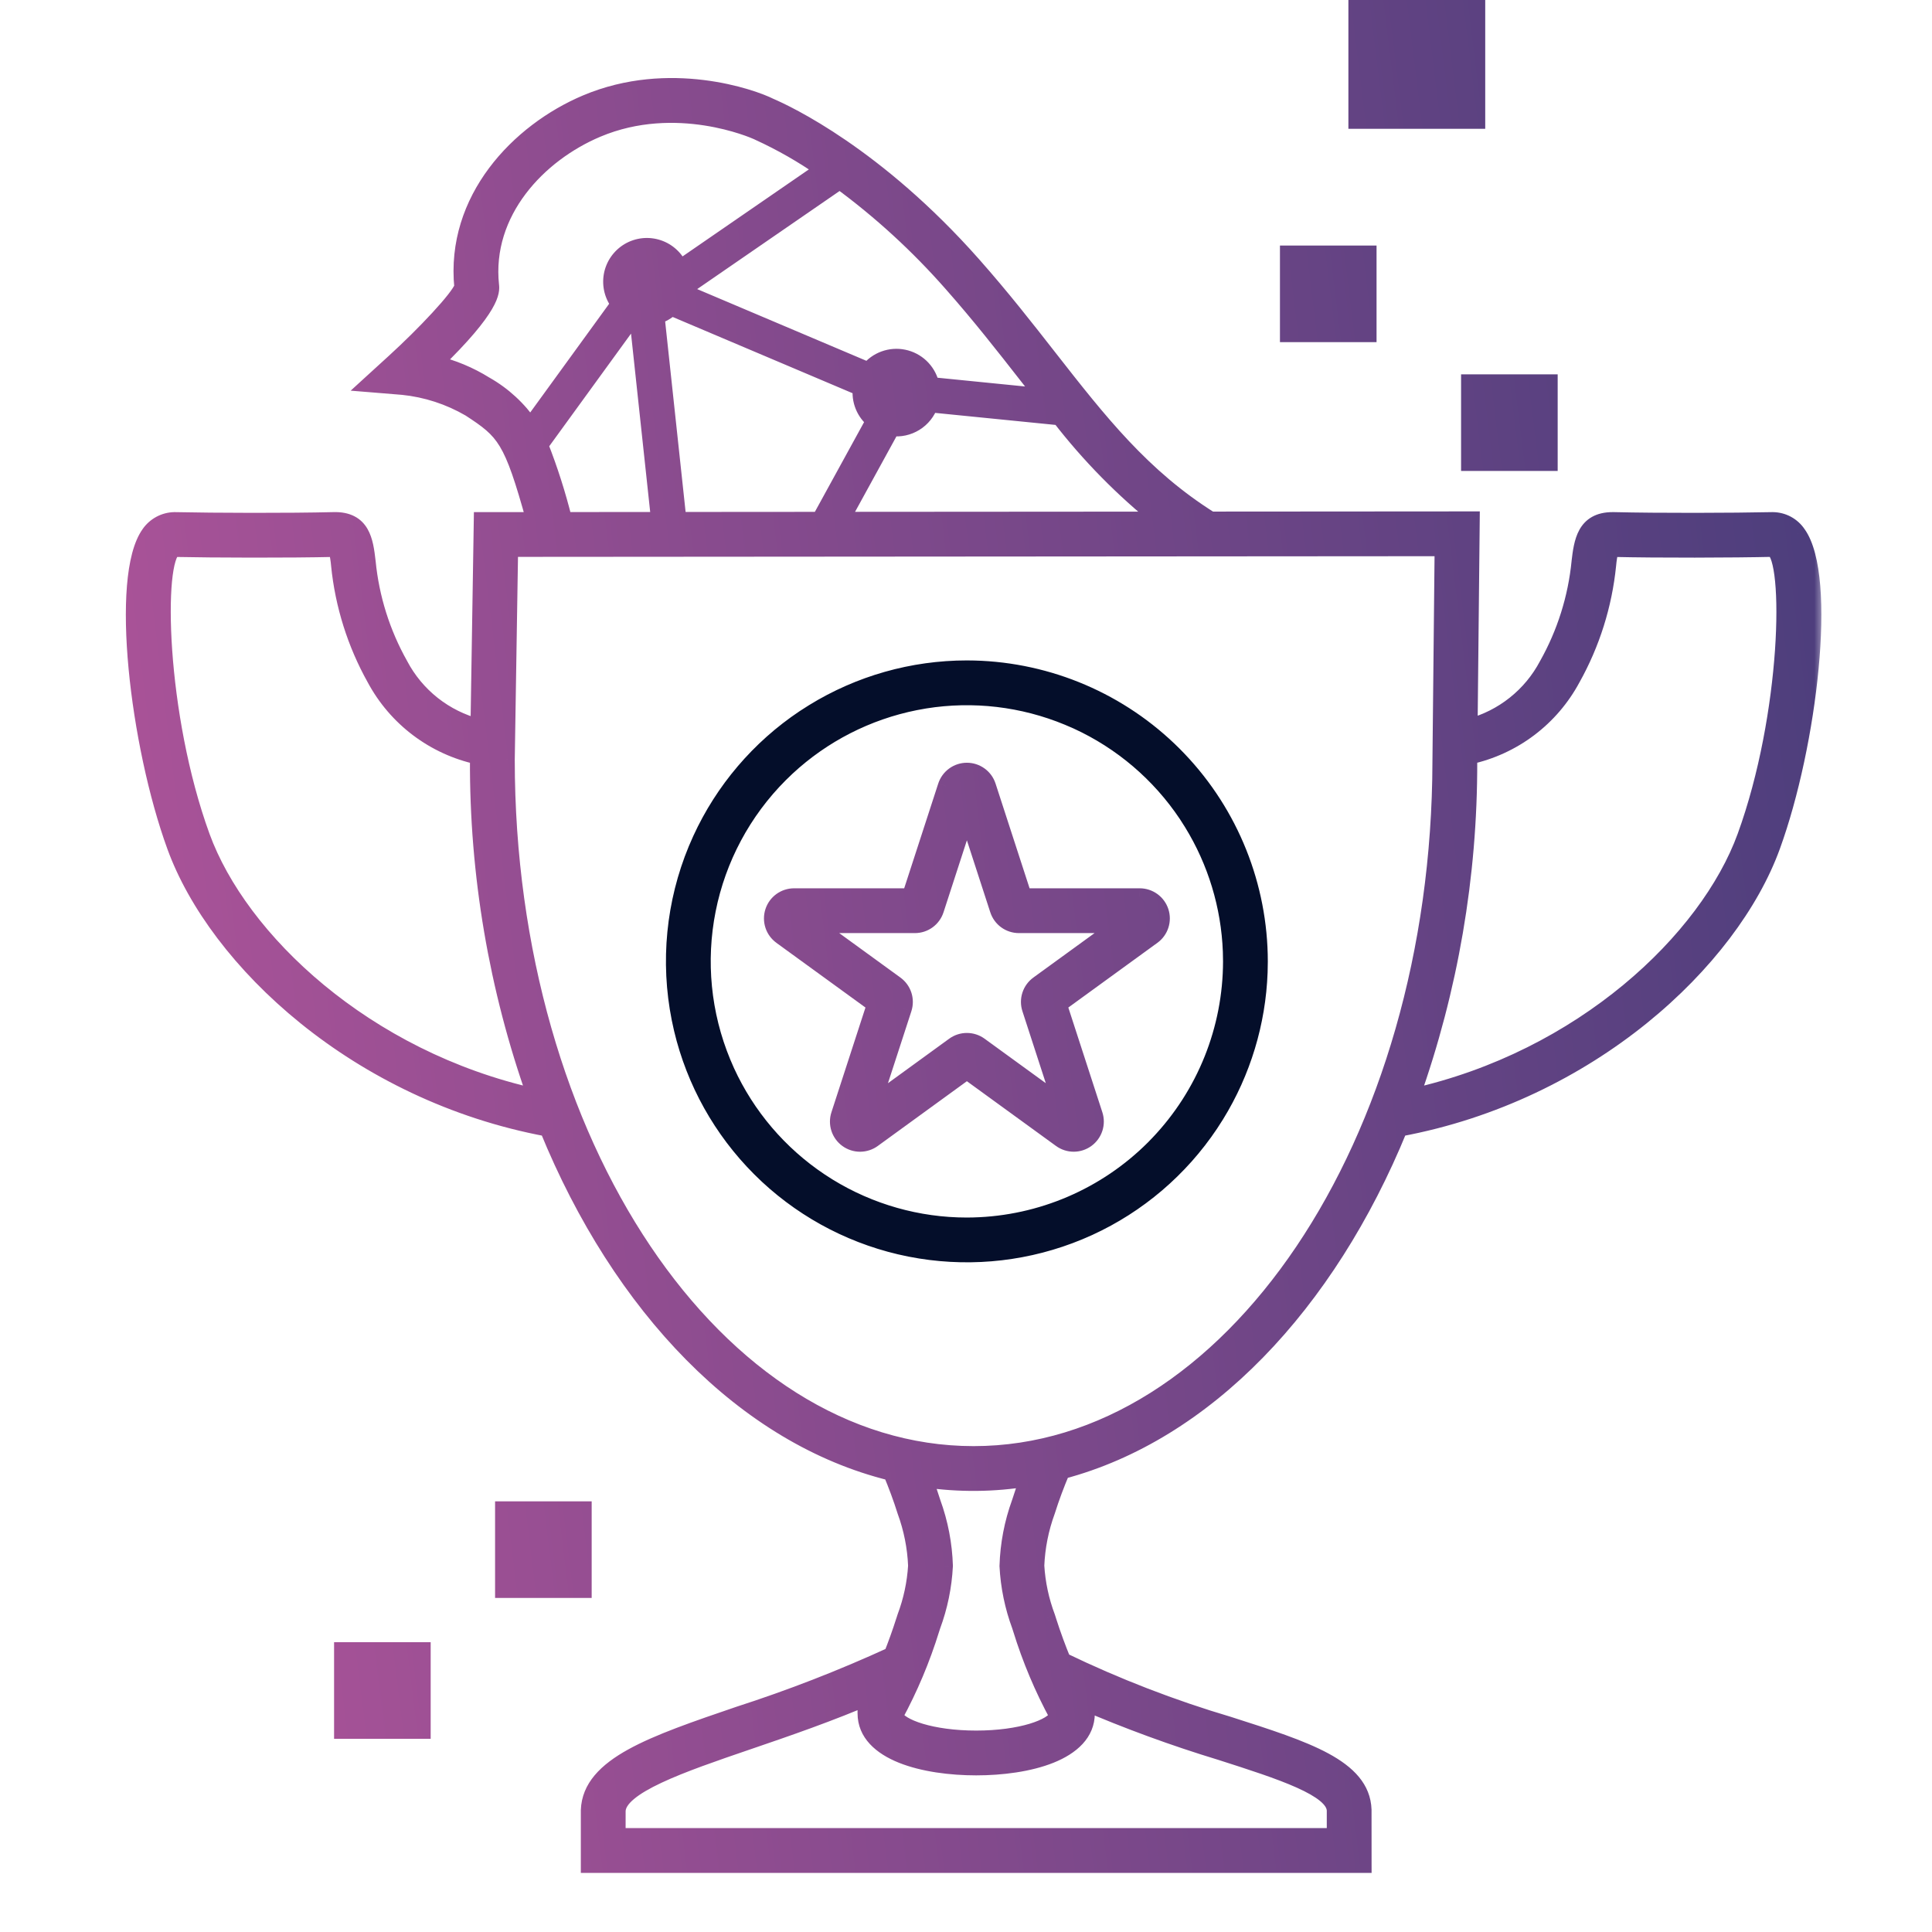
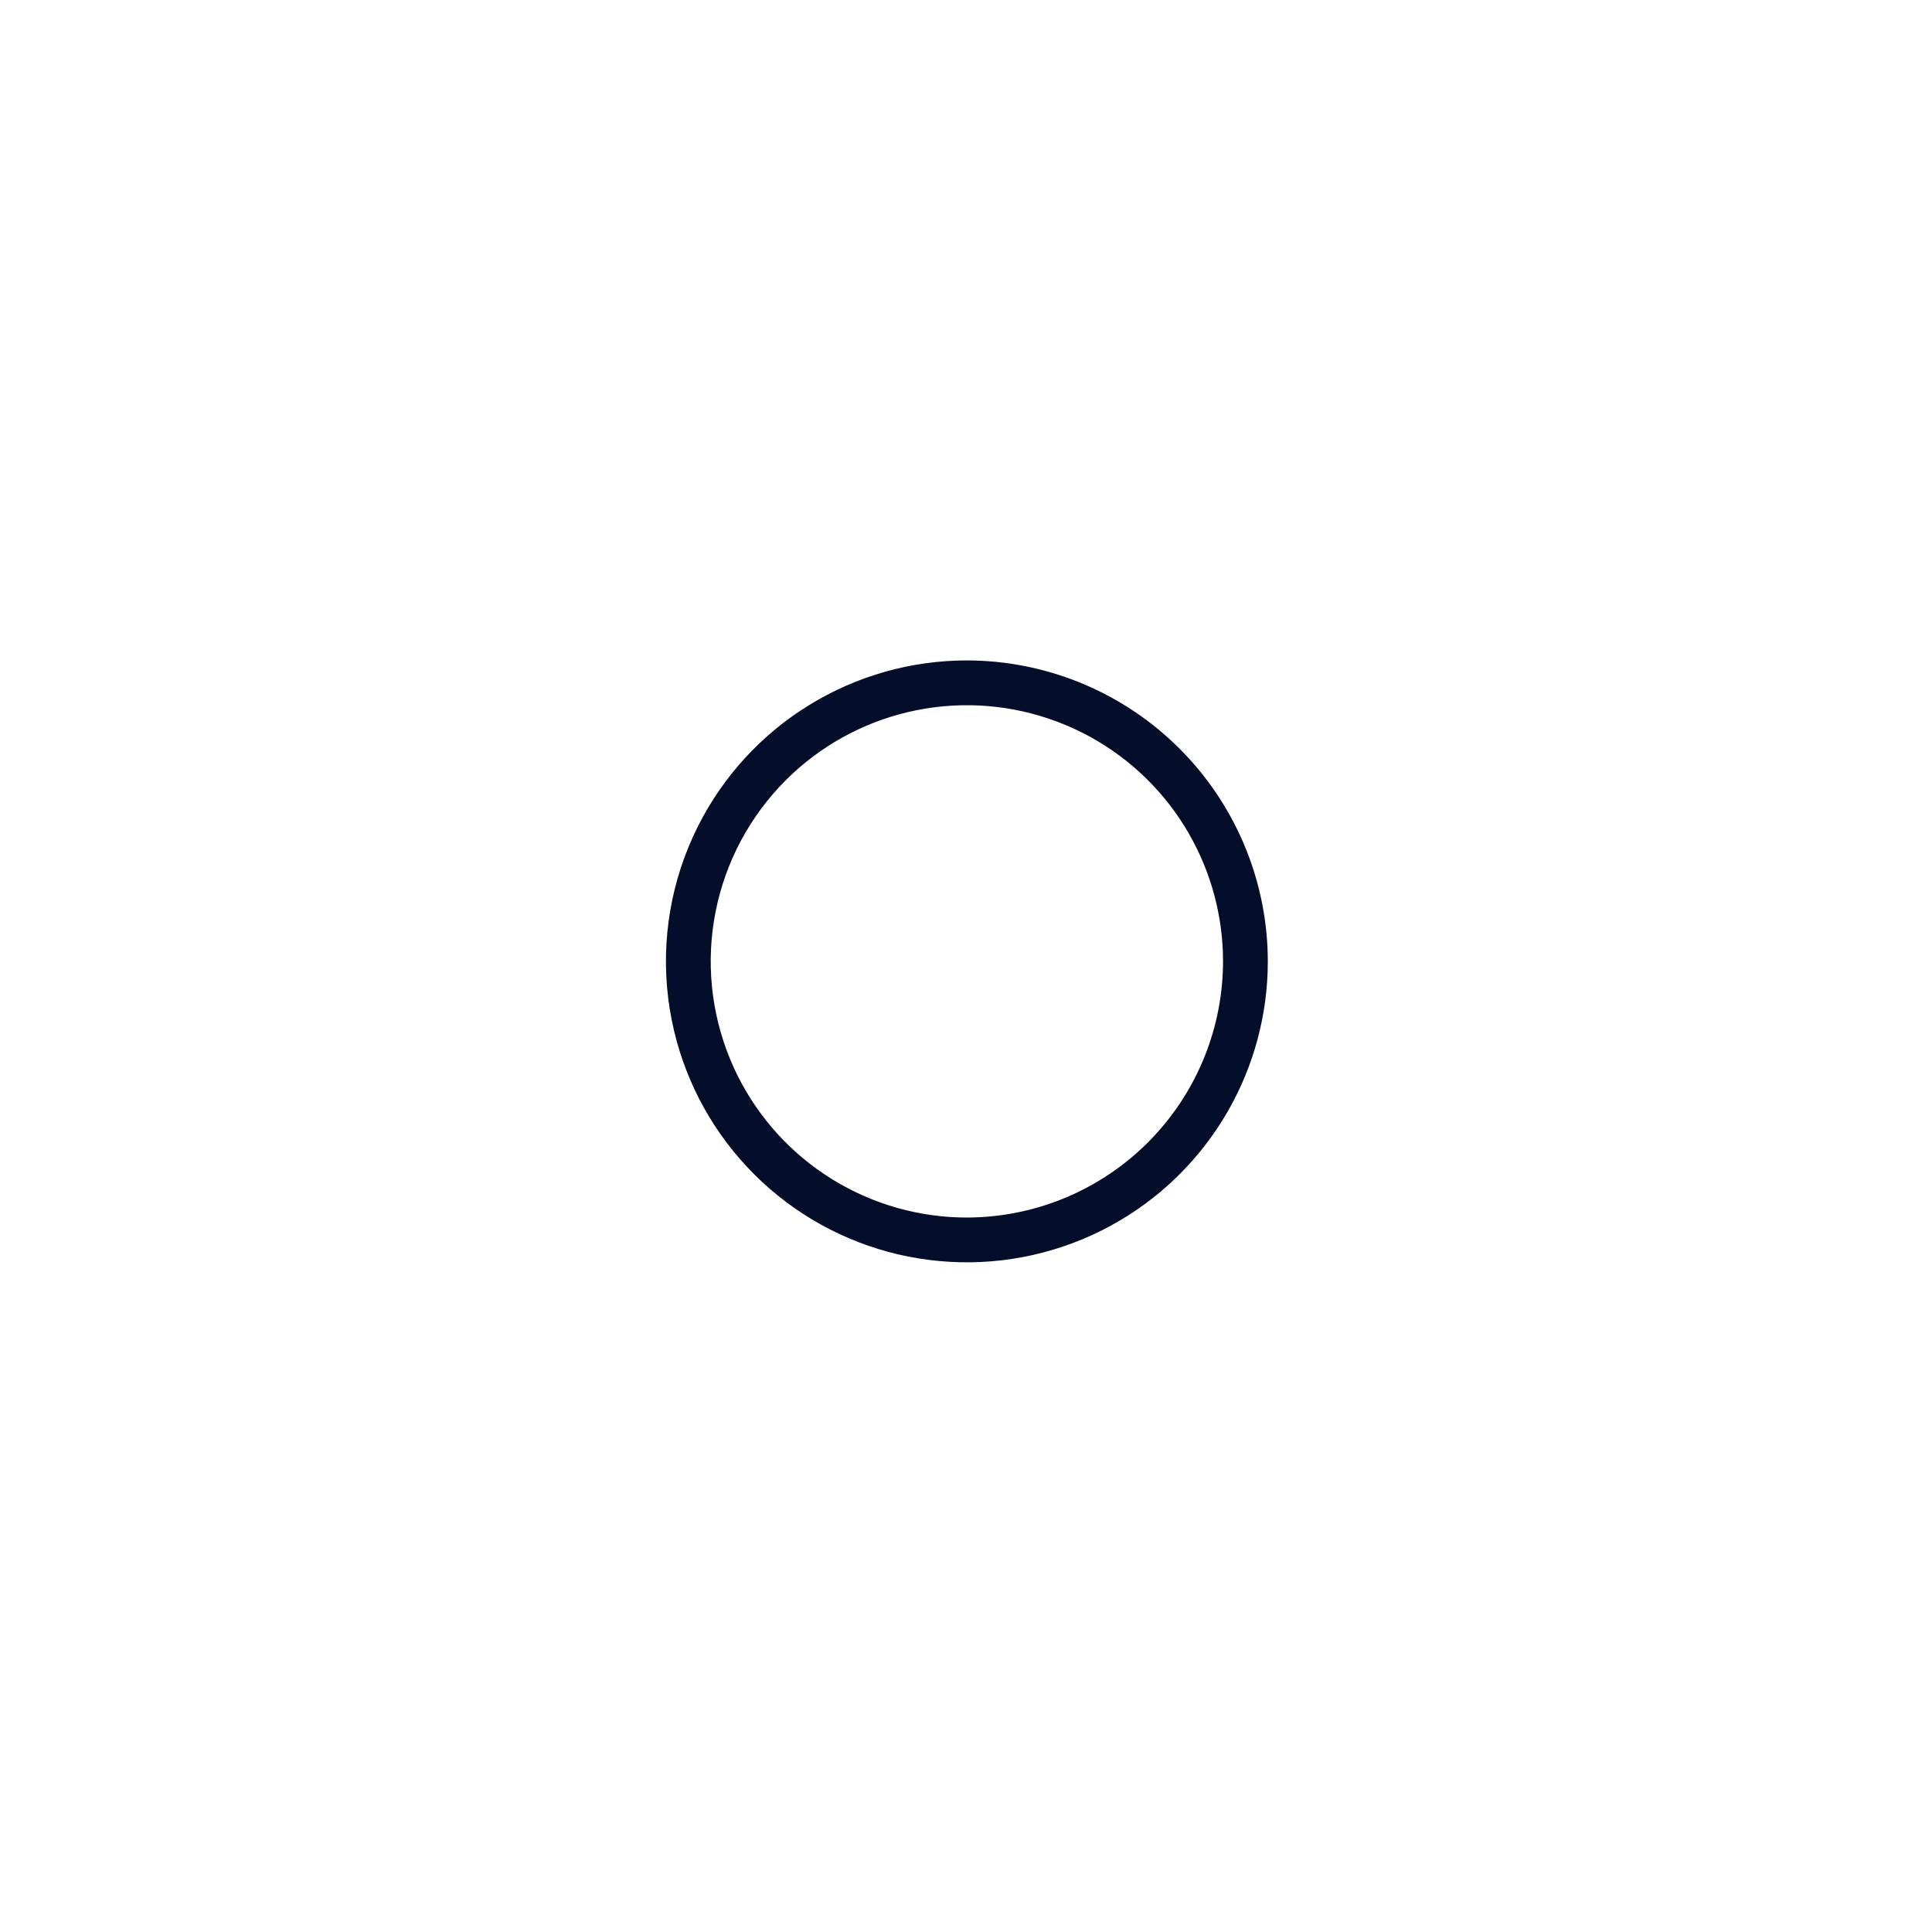
<svg xmlns="http://www.w3.org/2000/svg" width="96" height="96" viewBox="0 0 96 96" fill="none">
  <g clip-path="url(#clip0_15611_23934)">
    <path d="M48.044 33.016L48.41 33.021C52.189 33.119 55.792 34.663 58.471 37.342L58.727 37.605C61.333 40.343 62.793 43.981 62.797 47.77L62.787 48.317C62.693 50.862 61.941 53.339 60.606 55.507L60.311 55.967C58.791 58.242 56.671 60.046 54.191 61.183L53.69 61.401C51.162 62.448 48.397 62.77 45.703 62.337L45.165 62.241C42.482 61.707 40.004 60.439 38.004 58.583L37.611 58.203C35.676 56.268 34.321 53.837 33.69 51.182L33.574 50.649C33.004 47.787 33.296 44.82 34.412 42.124L34.631 41.623C35.768 39.143 37.572 37.022 39.847 35.502L40.307 35.208C42.63 33.777 45.308 33.016 48.043 33.016H48.044ZM52.99 35.827C50.776 34.909 48.353 34.626 45.992 35.005L45.522 35.09C43.171 35.558 40.998 36.669 39.246 38.296L38.902 38.628C37.094 40.437 35.862 42.741 35.364 45.248C34.865 47.756 35.121 50.355 36.099 52.717L36.29 53.157C37.286 55.33 38.867 57.188 40.861 58.52L41.264 58.779C43.3 60.032 45.646 60.699 48.043 60.699L48.364 60.694C51.676 60.608 54.833 59.256 57.181 56.908L57.404 56.678C59.688 54.279 60.968 51.091 60.972 47.77L60.963 47.291C60.88 45.062 60.221 42.891 59.051 40.991L58.793 40.587C57.461 38.594 55.603 37.013 53.43 36.017L52.99 35.827Z" fill="#040E2A" stroke="#040E2A" stroke-width="0.4" />
    <mask id="path-2-outside-1_15611_23934" maskUnits="userSpaceOnUse" x="5.653" y="-1" width="85" height="95" fill="black">
      <rect fill="white" x="5.653" y="-1" width="85" height="95" />
-       <path fill-rule="evenodd" clip-rule="evenodd" d="M67.4 0H73.4V6H67.4V0ZM89.343 26.524C89.204 26.317 89.017 26.147 88.798 26.029C88.578 25.911 88.333 25.848 88.084 25.847C86.064 25.89 82.411 25.901 80.193 25.847C80.171 25.846 80.149 25.846 80.128 25.846C78.737 25.846 78.605 26.946 78.489 27.918C78.312 29.719 77.762 31.464 76.874 33.042C76.478 33.791 75.932 34.451 75.269 34.979C74.606 35.508 73.84 35.892 73.021 36.11L73.127 25.811L60.157 25.82C56.765 23.693 54.612 20.944 52.131 17.77C50.976 16.292 49.782 14.765 48.353 13.149C43.536 7.705 39.104 5.635 38.256 5.272V5.272C37.403 4.84 33.267 3.363 29.125 5.11C25.745 6.536 22.544 9.917 22.974 14.267C22.785 14.813 21.09 16.609 19.583 17.984L18.373 19.088L20.006 19.221C21.182 19.34 22.319 19.709 23.34 20.304C25.085 21.442 25.426 21.786 26.552 25.845L23.942 25.847L23.778 36.121C22.95 35.907 22.175 35.523 21.504 34.993C20.833 34.462 20.28 33.798 19.881 33.042C18.993 31.464 18.443 29.719 18.267 27.918L18.262 27.88C18.145 26.902 18.013 25.798 16.562 25.847C14.345 25.901 10.692 25.89 8.671 25.847C8.422 25.851 8.178 25.915 7.959 26.032C7.74 26.15 7.553 26.319 7.412 26.524C5.88 28.662 6.852 36.988 8.694 42.051C10.76 47.735 17.765 54.321 27.21 56.073C30.841 64.972 37.027 71.394 44.281 73.176C44.539 73.795 44.778 74.434 44.985 75.091C45.303 75.961 45.484 76.874 45.523 77.799C45.47 78.674 45.286 79.537 44.977 80.357L44.926 80.517C44.723 81.154 44.513 81.728 44.312 82.234C41.836 83.37 39.295 84.358 36.702 85.194L36.7 85.194L36.7 85.194L36.7 85.194L36.7 85.194L36.7 85.194L36.7 85.194C32.427 86.655 29.34 87.71 29.261 89.957V92.663H67.753L67.751 89.932C67.677 87.817 64.912 86.931 61.084 85.705L61.084 85.705L61.082 85.704C58.244 84.864 55.479 83.796 52.813 82.509C52.578 81.939 52.328 81.273 52.087 80.516L52.037 80.357C51.728 79.537 51.544 78.674 51.49 77.799C51.529 76.874 51.711 75.961 52.028 75.092C52.245 74.403 52.496 73.738 52.767 73.098C59.885 71.215 65.953 64.847 69.538 56.075C78.988 54.324 85.995 47.736 88.061 42.051C89.903 36.988 90.875 28.663 89.343 26.524ZM57.663 25.822L41.811 25.834L44.313 21.271C44.718 21.324 45.129 21.235 45.476 21.019C45.823 20.804 46.085 20.475 46.218 20.089L52.658 20.733C54.118 22.622 55.798 24.33 57.663 25.822ZM33.708 25.84L32.621 15.708C32.897 15.63 33.15 15.485 33.357 15.287L42.778 19.28C42.738 19.583 42.777 19.892 42.892 20.175C43.008 20.458 43.195 20.707 43.436 20.895L40.727 25.834L33.708 25.84ZM47.285 14.094C48.685 15.677 49.866 17.187 51.008 18.648C51.285 19.003 51.558 19.351 51.829 19.695L46.269 19.139C46.266 19.125 46.265 19.111 46.263 19.098L46.263 19.098L46.263 19.098L46.263 19.097L46.263 19.097C46.261 19.08 46.258 19.062 46.254 19.044C46.169 18.727 45.997 18.44 45.758 18.214C45.519 17.989 45.222 17.834 44.901 17.768C44.579 17.702 44.245 17.727 43.937 17.84C43.628 17.952 43.357 18.148 43.154 18.407L33.854 14.465C33.857 14.455 33.859 14.445 33.862 14.434L33.866 14.415L41.727 8.999C43.758 10.492 45.622 12.2 47.285 14.094ZM24.119 19.11C23.339 18.623 22.484 18.267 21.589 18.057C24.51 15.232 24.427 14.454 24.398 14.181C24.007 10.527 26.768 7.652 29.679 6.424C33.601 4.769 37.471 6.478 37.629 6.551L37.703 6.586C38.822 7.098 39.892 7.71 40.9 8.415L33.781 13.319C33.684 13.085 33.538 12.874 33.352 12.701C33.167 12.528 32.947 12.396 32.706 12.316C32.465 12.235 32.21 12.207 31.958 12.234C31.706 12.261 31.462 12.341 31.244 12.47C31.025 12.599 30.837 12.773 30.691 12.981C30.546 13.189 30.447 13.425 30.401 13.675C30.355 13.924 30.363 14.181 30.424 14.427C30.486 14.673 30.6 14.903 30.758 15.101L26.352 21.169C25.775 20.32 25.011 19.616 24.119 19.11ZM26.84 22.115L31.529 15.657C31.569 15.672 31.61 15.684 31.651 15.695L31.664 15.699L32.752 25.84L28.031 25.844C27.716 24.576 27.318 23.33 26.84 22.115ZM10.034 41.564C7.837 35.525 7.69 27.756 8.64 27.273C10.677 27.316 14.36 27.325 16.596 27.273C16.637 27.271 16.677 27.272 16.718 27.276C16.784 27.543 16.828 27.814 16.851 28.088C17.051 30.065 17.654 31.981 18.624 33.715C19.148 34.694 19.878 35.546 20.764 36.215C21.65 36.883 22.67 37.351 23.754 37.587L23.752 37.729C23.725 43.441 24.69 49.114 26.603 54.496C18.126 52.617 11.898 46.692 10.034 41.564ZM60.647 87.062C63.674 88.032 66.288 88.869 66.327 89.957V91.237H30.686L30.687 89.982C30.73 88.741 33.853 87.674 37.16 86.544L37.163 86.543C39.102 85.88 41.246 85.144 43.417 84.206C43.235 84.555 43.12 84.746 43.117 84.751L43.011 84.923V85.125C43.011 87.112 45.971 87.817 48.507 87.817C51.042 87.817 54.002 87.112 54.002 85.125L54.001 84.923L53.896 84.752C53.894 84.749 53.851 84.677 53.779 84.547C56.02 85.513 58.313 86.353 60.647 87.062ZM50.679 80.792L50.729 80.949C51.191 82.444 51.8 83.89 52.546 85.266C52.312 85.824 50.718 86.391 48.507 86.391C46.295 86.391 44.701 85.824 44.467 85.266C45.213 83.89 45.822 82.445 46.284 80.95L46.335 80.792C46.69 79.836 46.897 78.831 46.949 77.812C46.916 76.738 46.712 75.675 46.345 74.664C46.222 74.273 46.089 73.887 45.948 73.506C47.652 73.756 49.384 73.741 51.083 73.46C50.936 73.855 50.797 74.256 50.668 74.664C50.301 75.675 50.097 76.738 50.065 77.813C50.117 78.831 50.324 79.836 50.679 80.792ZM48.378 72.257C35.586 72.257 25.178 56.768 25.178 37.741L25.345 27.271L71.686 27.238L71.577 37.842C71.535 56.818 61.128 72.257 48.378 72.257ZM86.722 41.564C84.857 46.694 78.627 52.62 70.146 54.497C72.05 49.154 73.016 43.523 73.003 37.851L73.006 37.583C74.089 37.347 75.108 36.88 75.993 36.212C76.877 35.544 77.607 34.692 78.131 33.715C79.101 31.981 79.704 30.065 79.904 28.088C79.927 27.814 79.972 27.543 80.038 27.276C80.078 27.272 80.119 27.271 80.159 27.273C82.395 27.326 86.077 27.316 88.105 27.27C89.065 27.756 88.918 35.525 86.722 41.564ZM50.869 44.539L49.088 39.058C49.016 38.837 48.877 38.645 48.689 38.509C48.501 38.373 48.276 38.3 48.044 38.3C47.812 38.3 47.586 38.374 47.399 38.51C47.211 38.647 47.072 38.839 47.001 39.059L45.22 44.539H39.457C39.225 44.539 39 44.613 38.812 44.749C38.625 44.885 38.486 45.077 38.414 45.297C38.343 45.518 38.343 45.755 38.414 45.975C38.486 46.196 38.625 46.388 38.812 46.524L43.475 49.911L41.693 55.393C41.621 55.613 41.621 55.85 41.693 56.071C41.765 56.291 41.904 56.483 42.092 56.62C42.279 56.756 42.505 56.829 42.737 56.829C42.969 56.828 43.195 56.755 43.382 56.618L48.044 53.231L52.706 56.618C52.893 56.754 53.119 56.828 53.351 56.828C53.583 56.828 53.809 56.754 53.996 56.618C54.184 56.482 54.323 56.29 54.395 56.069C54.466 55.849 54.466 55.612 54.395 55.391L52.614 49.911L57.278 46.523C57.465 46.386 57.604 46.194 57.675 45.974C57.746 45.754 57.746 45.516 57.674 45.296C57.603 45.076 57.463 44.884 57.276 44.748C57.088 44.612 56.863 44.539 56.631 44.539H50.869ZM51.582 48.898C51.395 49.034 51.255 49.226 51.184 49.446C51.112 49.667 51.112 49.904 51.184 50.125L52.726 54.87L48.69 51.937C48.503 51.8 48.277 51.727 48.045 51.727C47.813 51.727 47.587 51.8 47.399 51.937L43.362 54.87L44.905 50.122C44.976 49.902 44.976 49.665 44.904 49.445C44.833 49.225 44.693 49.033 44.506 48.897L40.469 45.965H45.458C45.69 45.965 45.916 45.892 46.104 45.756C46.291 45.62 46.431 45.428 46.502 45.207L48.044 40.461L49.587 45.206C49.657 45.427 49.797 45.619 49.984 45.756C50.172 45.892 50.398 45.965 50.63 45.965H55.62L51.582 48.898ZM68 12.601H64V16.601H68V12.601ZM73 19H77V23H73V19ZM29 75H25V79H29V75ZM17 82H21V86H17V82Z" />
    </mask>
-     <path fill-rule="evenodd" clip-rule="evenodd" d="M67.4 0H73.4V6H67.4V0ZM89.343 26.524C89.204 26.317 89.017 26.147 88.798 26.029C88.578 25.911 88.333 25.848 88.084 25.847C86.064 25.89 82.411 25.901 80.193 25.847C80.171 25.846 80.149 25.846 80.128 25.846C78.737 25.846 78.605 26.946 78.489 27.918C78.312 29.719 77.762 31.464 76.874 33.042C76.478 33.791 75.932 34.451 75.269 34.979C74.606 35.508 73.84 35.892 73.021 36.11L73.127 25.811L60.157 25.82C56.765 23.693 54.612 20.944 52.131 17.77C50.976 16.292 49.782 14.765 48.353 13.149C43.536 7.705 39.104 5.635 38.256 5.272V5.272C37.403 4.84 33.267 3.363 29.125 5.11C25.745 6.536 22.544 9.917 22.974 14.267C22.785 14.813 21.09 16.609 19.583 17.984L18.373 19.088L20.006 19.221C21.182 19.34 22.319 19.709 23.34 20.304C25.085 21.442 25.426 21.786 26.552 25.845L23.942 25.847L23.778 36.121C22.95 35.907 22.175 35.523 21.504 34.993C20.833 34.462 20.28 33.798 19.881 33.042C18.993 31.464 18.443 29.719 18.267 27.918L18.262 27.88C18.145 26.902 18.013 25.798 16.562 25.847C14.345 25.901 10.692 25.89 8.671 25.847C8.422 25.851 8.178 25.915 7.959 26.032C7.74 26.15 7.553 26.319 7.412 26.524C5.88 28.662 6.852 36.988 8.694 42.051C10.76 47.735 17.765 54.321 27.21 56.073C30.841 64.972 37.027 71.394 44.281 73.176C44.539 73.795 44.778 74.434 44.985 75.091C45.303 75.961 45.484 76.874 45.523 77.799C45.47 78.674 45.286 79.537 44.977 80.357L44.926 80.517C44.723 81.154 44.513 81.728 44.312 82.234C41.836 83.37 39.295 84.358 36.702 85.194L36.7 85.194L36.7 85.194L36.7 85.194L36.7 85.194L36.7 85.194L36.7 85.194C32.427 86.655 29.34 87.71 29.261 89.957V92.663H67.753L67.751 89.932C67.677 87.817 64.912 86.931 61.084 85.705L61.084 85.705L61.082 85.704C58.244 84.864 55.479 83.796 52.813 82.509C52.578 81.939 52.328 81.273 52.087 80.516L52.037 80.357C51.728 79.537 51.544 78.674 51.49 77.799C51.529 76.874 51.711 75.961 52.028 75.092C52.245 74.403 52.496 73.738 52.767 73.098C59.885 71.215 65.953 64.847 69.538 56.075C78.988 54.324 85.995 47.736 88.061 42.051C89.903 36.988 90.875 28.663 89.343 26.524ZM57.663 25.822L41.811 25.834L44.313 21.271C44.718 21.324 45.129 21.235 45.476 21.019C45.823 20.804 46.085 20.475 46.218 20.089L52.658 20.733C54.118 22.622 55.798 24.33 57.663 25.822ZM33.708 25.84L32.621 15.708C32.897 15.63 33.15 15.485 33.357 15.287L42.778 19.28C42.738 19.583 42.777 19.892 42.892 20.175C43.008 20.458 43.195 20.707 43.436 20.895L40.727 25.834L33.708 25.84ZM47.285 14.094C48.685 15.677 49.866 17.187 51.008 18.648C51.285 19.003 51.558 19.351 51.829 19.695L46.269 19.139C46.266 19.125 46.265 19.111 46.263 19.098L46.263 19.098L46.263 19.098L46.263 19.097L46.263 19.097C46.261 19.08 46.258 19.062 46.254 19.044C46.169 18.727 45.997 18.44 45.758 18.214C45.519 17.989 45.222 17.834 44.901 17.768C44.579 17.702 44.245 17.727 43.937 17.84C43.628 17.952 43.357 18.148 43.154 18.407L33.854 14.465C33.857 14.455 33.859 14.445 33.862 14.434L33.866 14.415L41.727 8.999C43.758 10.492 45.622 12.2 47.285 14.094ZM24.119 19.11C23.339 18.623 22.484 18.267 21.589 18.057C24.51 15.232 24.427 14.454 24.398 14.181C24.007 10.527 26.768 7.652 29.679 6.424C33.601 4.769 37.471 6.478 37.629 6.551L37.703 6.586C38.822 7.098 39.892 7.71 40.9 8.415L33.781 13.319C33.684 13.085 33.538 12.874 33.352 12.701C33.167 12.528 32.947 12.396 32.706 12.316C32.465 12.235 32.21 12.207 31.958 12.234C31.706 12.261 31.462 12.341 31.244 12.47C31.025 12.599 30.837 12.773 30.691 12.981C30.546 13.189 30.447 13.425 30.401 13.675C30.355 13.924 30.363 14.181 30.424 14.427C30.486 14.673 30.6 14.903 30.758 15.101L26.352 21.169C25.775 20.32 25.011 19.616 24.119 19.11ZM26.84 22.115L31.529 15.657C31.569 15.672 31.61 15.684 31.651 15.695L31.664 15.699L32.752 25.84L28.031 25.844C27.716 24.576 27.318 23.33 26.84 22.115ZM10.034 41.564C7.837 35.525 7.69 27.756 8.64 27.273C10.677 27.316 14.36 27.325 16.596 27.273C16.637 27.271 16.677 27.272 16.718 27.276C16.784 27.543 16.828 27.814 16.851 28.088C17.051 30.065 17.654 31.981 18.624 33.715C19.148 34.694 19.878 35.546 20.764 36.215C21.65 36.883 22.67 37.351 23.754 37.587L23.752 37.729C23.725 43.441 24.69 49.114 26.603 54.496C18.126 52.617 11.898 46.692 10.034 41.564ZM60.647 87.062C63.674 88.032 66.288 88.869 66.327 89.957V91.237H30.686L30.687 89.982C30.73 88.741 33.853 87.674 37.16 86.544L37.163 86.543C39.102 85.88 41.246 85.144 43.417 84.206C43.235 84.555 43.12 84.746 43.117 84.751L43.011 84.923V85.125C43.011 87.112 45.971 87.817 48.507 87.817C51.042 87.817 54.002 87.112 54.002 85.125L54.001 84.923L53.896 84.752C53.894 84.749 53.851 84.677 53.779 84.547C56.02 85.513 58.313 86.353 60.647 87.062ZM50.679 80.792L50.729 80.949C51.191 82.444 51.8 83.89 52.546 85.266C52.312 85.824 50.718 86.391 48.507 86.391C46.295 86.391 44.701 85.824 44.467 85.266C45.213 83.89 45.822 82.445 46.284 80.95L46.335 80.792C46.69 79.836 46.897 78.831 46.949 77.812C46.916 76.738 46.712 75.675 46.345 74.664C46.222 74.273 46.089 73.887 45.948 73.506C47.652 73.756 49.384 73.741 51.083 73.46C50.936 73.855 50.797 74.256 50.668 74.664C50.301 75.675 50.097 76.738 50.065 77.813C50.117 78.831 50.324 79.836 50.679 80.792ZM48.378 72.257C35.586 72.257 25.178 56.768 25.178 37.741L25.345 27.271L71.686 27.238L71.577 37.842C71.535 56.818 61.128 72.257 48.378 72.257ZM86.722 41.564C84.857 46.694 78.627 52.62 70.146 54.497C72.05 49.154 73.016 43.523 73.003 37.851L73.006 37.583C74.089 37.347 75.108 36.88 75.993 36.212C76.877 35.544 77.607 34.692 78.131 33.715C79.101 31.981 79.704 30.065 79.904 28.088C79.927 27.814 79.972 27.543 80.038 27.276C80.078 27.272 80.119 27.271 80.159 27.273C82.395 27.326 86.077 27.316 88.105 27.27C89.065 27.756 88.918 35.525 86.722 41.564ZM50.869 44.539L49.088 39.058C49.016 38.837 48.877 38.645 48.689 38.509C48.501 38.373 48.276 38.3 48.044 38.3C47.812 38.3 47.586 38.374 47.399 38.51C47.211 38.647 47.072 38.839 47.001 39.059L45.22 44.539H39.457C39.225 44.539 39 44.613 38.812 44.749C38.625 44.885 38.486 45.077 38.414 45.297C38.343 45.518 38.343 45.755 38.414 45.975C38.486 46.196 38.625 46.388 38.812 46.524L43.475 49.911L41.693 55.393C41.621 55.613 41.621 55.85 41.693 56.071C41.765 56.291 41.904 56.483 42.092 56.62C42.279 56.756 42.505 56.829 42.737 56.829C42.969 56.828 43.195 56.755 43.382 56.618L48.044 53.231L52.706 56.618C52.893 56.754 53.119 56.828 53.351 56.828C53.583 56.828 53.809 56.754 53.996 56.618C54.184 56.482 54.323 56.29 54.395 56.069C54.466 55.849 54.466 55.612 54.395 55.391L52.614 49.911L57.278 46.523C57.465 46.386 57.604 46.194 57.675 45.974C57.746 45.754 57.746 45.516 57.674 45.296C57.603 45.076 57.463 44.884 57.276 44.748C57.088 44.612 56.863 44.539 56.631 44.539H50.869ZM51.582 48.898C51.395 49.034 51.255 49.226 51.184 49.446C51.112 49.667 51.112 49.904 51.184 50.125L52.726 54.87L48.69 51.937C48.503 51.8 48.277 51.727 48.045 51.727C47.813 51.727 47.587 51.8 47.399 51.937L43.362 54.87L44.905 50.122C44.976 49.902 44.976 49.665 44.904 49.445C44.833 49.225 44.693 49.033 44.506 48.897L40.469 45.965H45.458C45.69 45.965 45.916 45.892 46.104 45.756C46.291 45.62 46.431 45.428 46.502 45.207L48.044 40.461L49.587 45.206C49.657 45.427 49.797 45.619 49.984 45.756C50.172 45.892 50.398 45.965 50.63 45.965H55.62L51.582 48.898ZM68 12.601H64V16.601H68V12.601ZM73 19H77V23H73V19ZM29 75H25V79H29V75ZM17 82H21V86H17V82Z" fill="url(#paint0_linear_15611_23934)" />
-     <path d="M73.4 0H73.8V-0.4H73.4V0ZM67.4 0V-0.4H67.001V0H67.4ZM73.4 6V6.4H73.8V6H73.4ZM67.4 6H67.001V6.4H67.4V6ZM89.343 26.524L89.01 26.746L89.018 26.757L89.343 26.524ZM88.084 25.847L88.086 25.447L88.076 25.447L88.084 25.847ZM80.193 25.847L80.203 25.447L80.202 25.447L80.193 25.847ZM78.489 27.918L78.091 27.87L78.091 27.879L78.489 27.918ZM76.874 33.042L76.525 32.845L76.52 32.855L76.874 33.042ZM73.021 36.11L72.621 36.106L72.615 36.632L73.124 36.497L73.021 36.11ZM73.127 25.811L73.527 25.815L73.531 25.41L73.126 25.411L73.127 25.811ZM60.157 25.82L59.944 26.159L60.042 26.22L60.157 26.22L60.157 25.82ZM52.131 17.77L51.816 18.016L51.816 18.017L52.131 17.77ZM48.353 13.149L48.053 13.415L48.053 13.415L48.353 13.149ZM38.256 5.272L38.413 4.904L37.856 4.665V5.272H38.256ZM38.256 5.272L38.075 5.629L38.656 5.923V5.272H38.256ZM29.125 5.11L28.969 4.742L28.969 4.742L29.125 5.11ZM22.974 14.267L23.352 14.397L23.381 14.314L23.372 14.227L22.974 14.267ZM19.583 17.984L19.313 17.688L19.313 17.688L19.583 17.984ZM18.373 19.088L18.103 18.792L17.425 19.412L18.34 19.486L18.373 19.088ZM20.006 19.221L20.046 18.823L20.038 18.822L20.006 19.221ZM23.34 20.304L23.559 19.969L23.55 19.964L23.542 19.959L23.34 20.304ZM26.552 25.845L26.552 26.245L27.078 26.244L26.937 25.738L26.552 25.845ZM23.942 25.847L23.942 25.447L23.548 25.447L23.542 25.84L23.942 25.847ZM23.778 36.121L23.678 36.508L24.17 36.636L24.178 36.128L23.778 36.121ZM21.504 34.993L21.752 34.679L21.752 34.679L21.504 34.993ZM19.881 33.042L20.235 32.855L20.23 32.845L19.881 33.042ZM18.267 27.918L18.665 27.879L18.664 27.87L18.267 27.918ZM18.262 27.88L17.865 27.927L17.865 27.927L18.262 27.88ZM16.562 25.847L16.572 26.247L16.576 26.247L16.562 25.847ZM8.671 25.847L8.679 25.447L8.672 25.447L8.664 25.447L8.671 25.847ZM7.412 26.524L7.737 26.757L7.742 26.75L7.412 26.524ZM8.694 42.051L9.07 41.915L9.07 41.915L8.694 42.051ZM27.21 56.073L27.58 55.922L27.498 55.72L27.283 55.68L27.21 56.073ZM44.281 73.176L44.65 73.022L44.572 72.835L44.376 72.787L44.281 73.176ZM44.985 75.091L44.603 75.211L44.606 75.22L44.609 75.229L44.985 75.091ZM45.523 77.799L45.922 77.823L45.923 77.803L45.923 77.782L45.523 77.799ZM44.977 80.357L44.602 80.216L44.599 80.226L44.596 80.235L44.977 80.357ZM44.926 80.517L44.545 80.395L44.544 80.395L44.926 80.517ZM44.312 82.234L44.478 82.598L44.624 82.531L44.683 82.382L44.312 82.234ZM36.702 85.194L36.579 84.813L36.574 84.814L36.702 85.194ZM36.7 85.194L36.572 84.815L36.564 84.818L36.555 84.821L36.7 85.194ZM36.7 85.194L36.555 84.821L36.551 84.823L36.7 85.194ZM36.7 85.194L36.836 85.57L36.848 85.566L36.7 85.194ZM36.7 85.194L36.563 84.818L36.551 84.823L36.7 85.194ZM36.7 85.194L36.829 85.573L36.839 85.57L36.848 85.566L36.7 85.194ZM29.261 89.957L28.861 89.943V89.957H29.261ZM29.261 92.663H28.861V93.063H29.261V92.663ZM67.753 92.663V93.063H68.154L68.153 92.663L67.753 92.663ZM67.751 89.932L68.152 89.932L68.151 89.918L67.751 89.932ZM61.084 85.705L61.206 85.323L61.194 85.32L61.084 85.705ZM61.084 85.705L60.963 86.086L60.974 86.089L61.084 85.705ZM61.082 85.704L61.202 85.323L61.195 85.32L61.082 85.704ZM52.813 82.509L52.444 82.661L52.502 82.803L52.639 82.869L52.813 82.509ZM52.087 80.516L51.706 80.637L51.706 80.638L52.087 80.516ZM52.037 80.357L52.418 80.236L52.415 80.226L52.411 80.216L52.037 80.357ZM51.49 77.799L51.091 77.782L51.09 77.803L51.091 77.823L51.49 77.799ZM52.028 75.092L52.404 75.229L52.407 75.221L52.41 75.212L52.028 75.092ZM52.767 73.098L52.664 72.711L52.474 72.761L52.398 72.942L52.767 73.098ZM69.538 56.075L69.466 55.681L69.251 55.721L69.168 55.923L69.538 56.075ZM88.061 42.051L87.685 41.915L87.685 41.915L88.061 42.051ZM41.811 25.834L41.46 25.641L41.135 26.234L41.811 26.233L41.811 25.834ZM57.663 25.822L57.663 26.222L58.802 26.221L57.913 25.51L57.663 25.822ZM44.313 21.271L44.365 20.875L44.094 20.84L43.963 21.079L44.313 21.271ZM45.476 21.019L45.265 20.68L45.476 21.019ZM46.218 20.089L46.258 19.691L45.943 19.66L45.84 19.959L46.218 20.089ZM52.658 20.733L52.974 20.488L52.869 20.352L52.697 20.335L52.658 20.733ZM32.621 15.708L32.512 15.323L32.187 15.415L32.223 15.751L32.621 15.708ZM33.708 25.84L33.31 25.882L33.349 26.24L33.709 26.239L33.708 25.84ZM33.357 15.287L33.513 14.918L33.271 14.816L33.081 14.998L33.357 15.287ZM42.778 19.28L43.175 19.333L43.215 19.031L42.934 18.912L42.778 19.28ZM42.892 20.175L42.522 20.326L42.892 20.175ZM43.436 20.895L43.786 21.088L43.95 20.79L43.682 20.581L43.436 20.895ZM40.727 25.834L40.727 26.234L40.964 26.234L41.077 26.027L40.727 25.834ZM51.008 18.648L50.693 18.895L50.693 18.895L51.008 18.648ZM47.285 14.094L46.985 14.358L46.986 14.359L47.285 14.094ZM51.829 19.695L51.789 20.093L52.724 20.186L52.143 19.447L51.829 19.695ZM46.269 19.139L45.878 19.223L45.939 19.508L46.23 19.537L46.269 19.139ZM46.263 19.098L46.66 19.048L46.657 19.029L46.653 19.011L46.263 19.098ZM46.263 19.097L45.866 19.147L45.868 19.166L45.872 19.184L46.263 19.097ZM46.254 19.044L45.867 19.148L45.868 19.149L46.254 19.044ZM45.758 18.214L46.033 17.923L45.758 18.214ZM44.901 17.768L44.981 17.377H44.981L44.901 17.768ZM43.937 17.84L43.799 17.464L43.799 17.464L43.937 17.84ZM43.154 18.407L42.998 18.775L43.279 18.894L43.468 18.654L43.154 18.407ZM33.854 14.465L33.469 14.359L33.376 14.697L33.698 14.833L33.854 14.465ZM33.862 14.434L33.472 14.345L33.471 14.347L33.862 14.434ZM33.866 14.415L33.639 14.085L33.511 14.173L33.476 14.325L33.866 14.415ZM41.727 8.999L41.964 8.677L41.734 8.508L41.5 8.67L41.727 8.999ZM21.589 18.057L21.311 17.769L20.784 18.279L21.497 18.446L21.589 18.057ZM24.119 19.11L23.907 19.449L23.915 19.454L23.922 19.458L24.119 19.11ZM24.398 14.181L24.796 14.139L24.796 14.139L24.398 14.181ZM29.679 6.424L29.523 6.055L29.523 6.055L29.679 6.424ZM37.629 6.551L37.799 6.189L37.796 6.188L37.629 6.551ZM37.703 6.586L37.532 6.948L37.537 6.95L37.703 6.586ZM40.9 8.415L41.127 8.744L41.602 8.417L41.129 8.087L40.9 8.415ZM33.781 13.319L33.411 13.472L33.601 13.929L34.008 13.649L33.781 13.319ZM33.352 12.701L33.625 12.408L33.625 12.408L33.352 12.701ZM32.706 12.316L32.833 11.937V11.937L32.706 12.316ZM31.958 12.234L31.916 11.836H31.916L31.958 12.234ZM31.244 12.47L31.447 12.814L31.447 12.814L31.244 12.47ZM30.691 12.981L31.019 13.21L31.019 13.21L30.691 12.981ZM30.401 13.675L30.007 13.602V13.602L30.401 13.675ZM30.424 14.427L30.036 14.524V14.524L30.424 14.427ZM30.758 15.101L31.081 15.336L31.26 15.09L31.07 14.852L30.758 15.101ZM26.352 21.169L26.021 21.394L26.341 21.864L26.675 21.404L26.352 21.169ZM31.529 15.657L31.669 15.283L31.384 15.176L31.206 15.422L31.529 15.657ZM26.84 22.115L26.516 21.88L26.387 22.057L26.468 22.261L26.84 22.115ZM31.651 15.695L31.76 15.311L31.76 15.31L31.651 15.695ZM31.664 15.699L32.062 15.656L32.033 15.388L31.773 15.314L31.664 15.699ZM32.752 25.84L32.753 26.24L33.198 26.24L33.15 25.797L32.752 25.84ZM28.031 25.844L27.642 25.94L27.718 26.244L28.031 26.244L28.031 25.844ZM8.64 27.273L8.649 26.873L8.548 26.871L8.459 26.916L8.64 27.273ZM10.034 41.564L10.409 41.427L10.409 41.427L10.034 41.564ZM16.596 27.273L16.606 27.673L16.614 27.672L16.596 27.273ZM16.718 27.276L17.106 27.18L17.039 26.909L16.76 26.879L16.718 27.276ZM16.851 28.088L16.453 28.121L16.453 28.128L16.851 28.088ZM18.624 33.715L18.977 33.527L18.973 33.52L18.624 33.715ZM20.764 36.215L21.005 35.895H21.005L20.764 36.215ZM23.754 37.587L24.154 37.593L24.16 37.265L23.839 37.196L23.754 37.587ZM23.752 37.729L23.352 37.723L23.352 37.727L23.752 37.729ZM26.603 54.496L26.517 54.886L27.222 55.042L26.98 54.362L26.603 54.496ZM66.327 89.957H66.727V89.95L66.727 89.943L66.327 89.957ZM60.647 87.062L60.769 86.681L60.764 86.679L60.647 87.062ZM66.327 91.237V91.637H66.727V91.237H66.327ZM30.686 91.237L30.286 91.237L30.286 91.637H30.686V91.237ZM30.687 89.982L30.287 89.968L30.287 89.982L30.687 89.982ZM37.16 86.544L37.289 86.922L37.29 86.922L37.16 86.544ZM37.163 86.543L37.034 86.164L37.033 86.165L37.163 86.543ZM43.417 84.206L43.772 84.391L44.292 83.392L43.258 83.839L43.417 84.206ZM43.117 84.751L43.458 84.961L43.459 84.958L43.117 84.751ZM43.011 84.923L42.67 84.714L42.611 84.81V84.923H43.011ZM54.002 85.125H54.402L54.402 85.124L54.002 85.125ZM54.001 84.923L54.401 84.922L54.401 84.81L54.342 84.714L54.001 84.923ZM53.896 84.752L54.237 84.543L54.237 84.542L53.896 84.752ZM53.779 84.547L53.937 84.18L52.857 83.714L53.429 84.742L53.779 84.547ZM50.729 80.949L51.111 80.831L51.11 80.828L50.729 80.949ZM50.679 80.792L51.06 80.671L51.057 80.662L51.054 80.653L50.679 80.792ZM52.546 85.266L52.915 85.42L52.989 85.243L52.898 85.075L52.546 85.266ZM44.467 85.266L44.115 85.075L44.023 85.243L44.098 85.42L44.467 85.266ZM46.284 80.95L45.903 80.828L45.902 80.832L46.284 80.95ZM46.335 80.792L45.96 80.653L45.957 80.661L45.954 80.67L46.335 80.792ZM46.949 77.812L47.348 77.833L47.349 77.817L47.349 77.8L46.949 77.812ZM46.345 74.664L45.963 74.784L45.966 74.793L45.969 74.801L46.345 74.664ZM45.948 73.506L46.006 73.111L45.339 73.013L45.573 73.645L45.948 73.506ZM51.083 73.46L51.458 73.6L51.699 72.953L51.018 73.066L51.083 73.46ZM50.668 74.664L51.044 74.801L51.047 74.793L51.05 74.784L50.668 74.664ZM50.065 77.813L49.665 77.801L49.664 77.817L49.665 77.833L50.065 77.813ZM25.178 37.741L24.778 37.734V37.741H25.178ZM25.345 27.271L25.345 26.871L24.952 26.872L24.945 27.265L25.345 27.271ZM71.686 27.238L72.086 27.242L72.09 26.837L71.686 26.837L71.686 27.238ZM71.577 37.842L71.177 37.838L71.177 37.841L71.577 37.842ZM70.146 54.497L69.769 54.363L69.527 55.044L70.233 54.888L70.146 54.497ZM86.722 41.564L86.346 41.427L86.346 41.427L86.722 41.564ZM73.003 37.851L72.603 37.847L72.603 37.852L73.003 37.851ZM73.006 37.583L72.921 37.192L72.609 37.26L72.606 37.579L73.006 37.583ZM78.131 33.715L77.782 33.52L77.778 33.526L78.131 33.715ZM79.904 28.088L80.302 28.128L80.303 28.121L79.904 28.088ZM80.038 27.276L79.995 26.879L79.717 26.909L79.65 27.18L80.038 27.276ZM80.159 27.273L80.141 27.672L80.15 27.673L80.159 27.273ZM88.105 27.27L88.285 26.913L88.196 26.867L88.095 26.87L88.105 27.27ZM49.088 39.058L49.468 38.934L49.468 38.934L49.088 39.058ZM50.869 44.539L50.489 44.663L50.578 44.939H50.869V44.539ZM48.044 38.3L48.043 37.9H48.043L48.044 38.3ZM47.399 38.51L47.634 38.834H47.634L47.399 38.51ZM47.001 39.059L47.381 39.183L47.381 39.182L47.001 39.059ZM45.22 44.539V44.939H45.511L45.6 44.663L45.22 44.539ZM39.457 44.539V44.139H39.457L39.457 44.539ZM38.812 44.749L39.048 45.072L39.048 45.072L38.812 44.749ZM38.414 45.297L38.034 45.174L38.414 45.297ZM38.414 45.975L38.795 45.852V45.852L38.414 45.975ZM38.812 46.524L38.577 46.847L38.577 46.848L38.812 46.524ZM43.475 49.911L43.855 50.035L43.945 49.758L43.71 49.587L43.475 49.911ZM41.693 55.393L42.074 55.516V55.516L41.693 55.393ZM41.693 56.071L42.074 55.947V55.947L41.693 56.071ZM42.092 56.62L42.327 56.296L42.327 56.296L42.092 56.62ZM42.737 56.829L42.737 56.429H42.737L42.737 56.829ZM43.382 56.618L43.147 56.295L43.147 56.295L43.382 56.618ZM48.044 53.231L48.279 52.907L48.044 52.736L47.809 52.907L48.044 53.231ZM52.706 56.618L52.941 56.294L52.941 56.294L52.706 56.618ZM53.351 56.828L53.351 57.228H53.351L53.351 56.828ZM53.996 56.618L53.761 56.294L53.761 56.294L53.996 56.618ZM54.395 55.391L54.775 55.268L54.775 55.268L54.395 55.391ZM52.614 49.911L52.379 49.587L52.144 49.758L52.234 50.035L52.614 49.911ZM57.278 46.523L57.513 46.846L57.514 46.846L57.278 46.523ZM57.675 45.974L57.294 45.851V45.851L57.675 45.974ZM57.674 45.296L57.294 45.42V45.42L57.674 45.296ZM57.276 44.748L57.041 45.072L57.041 45.072L57.276 44.748ZM56.631 44.539L56.632 44.139H56.631V44.539ZM51.184 49.446L51.564 49.57L51.564 49.57L51.184 49.446ZM51.582 48.898L51.817 49.222L51.817 49.221L51.582 48.898ZM51.184 50.125L51.565 50.001L51.564 50L51.184 50.125ZM52.726 54.87L52.491 55.194L53.487 55.917L53.107 54.746L52.726 54.87ZM48.69 51.937L48.454 52.26L48.455 52.261L48.69 51.937ZM47.399 51.937L47.634 52.261L47.635 52.26L47.399 51.937ZM43.362 54.87L42.982 54.746L42.601 55.917L43.597 55.194L43.362 54.87ZM44.905 50.122L45.286 50.246L45.286 50.245L44.905 50.122ZM44.904 49.445L44.524 49.569L44.524 49.569L44.904 49.445ZM44.506 48.897L44.27 49.221L44.271 49.221L44.506 48.897ZM40.469 45.965V45.565H39.238L40.234 46.288L40.469 45.965ZM45.458 45.965L45.459 45.565H45.458V45.965ZM46.104 45.756L46.339 46.08L46.339 46.08L46.104 45.756ZM46.502 45.207L46.122 45.083L46.121 45.084L46.502 45.207ZM48.044 40.461L48.425 40.337L48.044 39.167L47.664 40.337L48.044 40.461ZM49.587 45.206L49.968 45.084L49.967 45.082L49.587 45.206ZM49.984 45.756L49.749 46.079V46.079L49.984 45.756ZM50.63 45.965V45.565L50.629 45.565L50.63 45.965ZM55.62 45.965L55.855 46.288L56.851 45.565H55.62V45.965ZM64 12.601V12.201H63.6V12.601H64ZM68 12.601H68.4V12.201H68V12.601ZM64 16.601H63.6V17.001H64V16.601ZM68 16.601V17.001H68.4V16.601H68ZM77 19H77.4V18.6H77V19ZM73 19V18.6H72.6V19H73ZM77 23V23.4H77.4V23H77ZM73 23H72.6V23.4H73V23ZM25 75V74.6H24.6V75H25ZM29 75H29.4V74.6H29V75ZM25 79H24.6V79.4H25V79ZM29 79V79.4H29.4V79H29ZM21 82H21.4V81.6H21V82ZM17 82V81.6H16.6V82H17ZM21 86V86.4H21.4V86H21ZM17 86H16.6V86.4H17V86ZM73.4 -0.4H67.4V0.4H73.4V-0.4ZM73.8 6V0H73.001V6H73.8ZM67.4 6.4H73.4V5.6H67.4V6.4ZM67.001 0V6H67.8V0H67.001ZM88.608 26.381C88.77 26.468 88.908 26.593 89.01 26.746L89.675 26.301C89.5 26.04 89.264 25.825 88.987 25.676L88.608 26.381ZM88.082 26.247C88.266 26.248 88.446 26.294 88.608 26.381L88.987 25.676C88.71 25.527 88.401 25.449 88.086 25.447L88.082 26.247ZM80.184 26.247C82.408 26.301 86.068 26.29 88.093 26.247L88.076 25.447C86.06 25.49 82.413 25.501 80.203 25.447L80.184 26.247ZM80.128 26.247C80.15 26.247 80.167 26.247 80.185 26.247L80.202 25.447C80.175 25.447 80.149 25.447 80.128 25.447V26.247ZM78.886 27.965C78.947 27.458 79.004 27.027 79.18 26.713C79.261 26.568 79.362 26.458 79.498 26.382C79.635 26.305 79.833 26.247 80.128 26.247V25.447C79.727 25.447 79.387 25.526 79.105 25.685C78.821 25.845 78.621 26.071 78.481 26.323C78.214 26.802 78.147 27.406 78.091 27.87L78.886 27.965ZM77.223 33.238C78.138 31.612 78.704 29.814 78.887 27.957L78.091 27.879C77.919 29.625 77.386 31.316 76.525 32.846L77.223 33.238ZM75.518 35.292C76.224 34.73 76.806 34.027 77.228 33.228L76.52 32.855C76.15 33.556 75.639 34.173 75.019 34.666L75.518 35.292ZM73.124 36.497C73.996 36.265 74.811 35.855 75.518 35.292L75.019 34.666C74.4 35.16 73.684 35.52 72.918 35.724L73.124 36.497ZM72.727 25.807L72.621 36.106L73.421 36.114L73.527 25.815L72.727 25.807ZM60.157 26.22L73.127 26.211L73.126 25.411L60.157 25.42L60.157 26.22ZM51.816 18.017C54.292 21.185 56.485 23.989 59.944 26.159L60.369 25.481C57.046 23.397 54.932 20.704 52.446 17.524L51.816 18.017ZM48.053 13.415C49.473 15.019 50.661 16.538 51.816 18.016L52.446 17.524C51.292 16.047 50.09 14.51 48.652 12.884L48.053 13.415ZM38.098 5.639C38.905 5.985 43.284 8.024 48.053 13.415L48.652 12.884C43.788 7.386 39.302 5.285 38.413 4.904L38.098 5.639ZM38.656 5.272V5.272H37.856V5.272H38.656ZM29.28 5.479C31.27 4.64 33.264 4.572 34.874 4.771C36.489 4.97 37.692 5.435 38.075 5.629L38.437 4.915C37.967 4.677 36.675 4.187 34.973 3.977C33.266 3.766 31.122 3.833 28.969 4.742L29.28 5.479ZM23.372 14.227C22.966 10.116 25.994 6.866 29.28 5.479L28.969 4.742C25.497 6.207 22.122 9.718 22.576 14.306L23.372 14.227ZM19.852 18.279C20.613 17.585 21.422 16.784 22.067 16.086C22.389 15.737 22.673 15.409 22.891 15.131C23.097 14.869 23.28 14.605 23.352 14.397L22.596 14.136C22.573 14.201 22.474 14.367 22.262 14.638C22.062 14.893 21.793 15.203 21.479 15.543C20.852 16.223 20.059 17.008 19.313 17.688L19.852 18.279ZM18.643 19.383L19.852 18.279L19.313 17.688L18.103 18.792L18.643 19.383ZM20.038 18.822L18.406 18.689L18.34 19.486L19.973 19.62L20.038 18.822ZM23.542 19.959C22.471 19.335 21.279 18.948 20.046 18.823L19.966 19.619C21.085 19.732 22.167 20.084 23.139 20.65L23.542 19.959ZM26.937 25.738C26.377 23.719 25.998 22.563 25.52 21.772C25.025 20.952 24.433 20.539 23.559 19.969L23.122 20.639C23.992 21.207 24.443 21.535 24.836 22.186C25.247 22.866 25.601 23.912 26.166 25.952L26.937 25.738ZM23.942 26.247L26.552 26.245L26.552 25.445L23.942 25.447L23.942 26.247ZM24.178 36.128L24.342 25.853L23.542 25.84L23.378 36.115L24.178 36.128ZM21.256 35.306C21.971 35.871 22.796 36.281 23.678 36.508L23.878 35.734C23.104 35.534 22.38 35.175 21.752 34.679L21.256 35.306ZM19.527 33.228C19.953 34.034 20.542 34.742 21.256 35.306L21.752 34.679C21.125 34.183 20.608 33.562 20.235 32.855L19.527 33.228ZM17.869 27.957C18.051 29.814 18.617 31.612 19.532 33.238L20.23 32.845C19.369 31.316 18.836 29.625 18.665 27.879L17.869 27.957ZM17.865 27.927L17.87 27.965L18.664 27.87L18.659 27.832L17.865 27.927ZM16.576 26.247C16.888 26.236 17.097 26.289 17.241 26.363C17.382 26.435 17.485 26.54 17.567 26.68C17.746 26.987 17.804 27.416 17.865 27.927L18.659 27.832C18.604 27.366 18.537 26.755 18.258 26.277C18.111 26.025 17.902 25.802 17.606 25.651C17.313 25.501 16.962 25.433 16.549 25.447L16.576 26.247ZM8.662 26.247C10.688 26.29 14.348 26.301 16.572 26.247L16.552 25.447C14.343 25.501 10.696 25.49 8.679 25.447L8.662 26.247ZM8.149 26.385C8.311 26.297 8.493 26.25 8.678 26.247L8.664 25.447C8.352 25.452 8.045 25.532 7.77 25.68L8.149 26.385ZM7.742 26.75C7.847 26.597 7.986 26.472 8.149 26.385L7.77 25.68C7.495 25.828 7.259 26.04 7.082 26.297L7.742 26.75ZM9.07 41.915C8.162 39.42 7.465 36.107 7.186 33.153C7.046 31.677 7.013 30.302 7.106 29.173C7.2 28.024 7.422 27.197 7.737 26.757L7.087 26.291C6.637 26.919 6.405 27.935 6.308 29.107C6.21 30.298 6.247 31.723 6.389 33.228C6.674 36.238 7.383 39.619 8.318 42.188L9.07 41.915ZM27.283 55.68C17.962 53.951 11.083 47.452 9.07 41.915L8.318 42.188C10.438 48.018 17.567 54.691 27.137 56.467L27.283 55.68ZM44.376 72.787C37.289 71.047 31.183 64.749 27.58 55.922L26.84 56.224C30.5 65.194 36.765 71.742 44.185 73.564L44.376 72.787ZM45.366 74.972C45.156 74.301 44.912 73.65 44.65 73.022L43.912 73.33C44.166 73.939 44.401 74.568 44.603 75.211L45.366 74.972ZM45.923 77.782C45.882 76.816 45.693 75.862 45.36 74.954L44.609 75.229C44.913 76.059 45.087 76.932 45.123 77.816L45.923 77.782ZM45.351 80.498C45.674 79.64 45.867 78.738 45.922 77.823L45.124 77.775C45.073 78.61 44.897 79.433 44.602 80.216L45.351 80.498ZM45.307 80.639L45.358 80.479L44.596 80.235L44.545 80.395L45.307 80.639ZM44.683 82.382C44.888 81.868 45.101 81.285 45.307 80.638L44.544 80.395C44.344 81.023 44.138 81.588 43.94 82.086L44.683 82.382ZM36.825 85.574C39.432 84.734 41.988 83.74 44.478 82.598L44.145 81.871C41.683 83 39.157 83.982 36.579 84.813L36.825 85.574ZM36.828 85.573L36.83 85.573L36.574 84.814L36.572 84.815L36.828 85.573ZM36.844 85.567L36.844 85.567L36.555 84.821L36.555 84.821L36.844 85.567ZM36.848 85.566L36.848 85.566L36.551 84.823L36.551 84.823L36.848 85.566ZM36.836 85.57L36.836 85.57L36.563 84.819L36.563 84.819L36.836 85.57ZM36.836 85.57L36.836 85.57L36.563 84.819L36.563 84.819L36.836 85.57ZM36.848 85.566L36.848 85.566L36.551 84.823L36.551 84.823L36.848 85.566ZM29.66 89.971C29.692 89.066 30.319 88.339 31.601 87.63C32.879 86.924 34.679 86.308 36.829 85.573L36.57 84.816C34.447 85.541 32.568 86.182 31.214 86.93C29.864 87.676 28.908 88.6 28.861 89.943L29.66 89.971ZM29.661 92.663V89.957H28.861V92.663H29.661ZM67.753 92.263H29.261V93.063H67.753V92.263ZM67.352 89.932L67.353 92.663L68.153 92.663L68.151 89.932L67.352 89.932ZM60.962 86.086C62.889 86.703 64.496 87.219 65.635 87.837C66.77 88.453 67.322 89.103 67.352 89.946L68.151 89.918C68.107 88.646 67.238 87.796 66.016 87.133C64.796 86.472 63.106 85.932 61.206 85.324L60.962 86.086ZM60.974 86.089L60.974 86.089L61.194 85.32L61.193 85.32L60.974 86.089ZM60.961 86.085L60.963 86.086L61.204 85.323L61.202 85.323L60.961 86.085ZM52.639 82.869C55.324 84.165 58.11 85.242 60.968 86.088L61.195 85.32C58.378 84.487 55.633 83.426 52.987 82.149L52.639 82.869ZM51.706 80.638C51.951 81.406 52.205 82.082 52.444 82.661L53.183 82.357C52.952 81.796 52.706 81.14 52.468 80.395L51.706 80.638ZM51.656 80.478L51.706 80.637L52.469 80.395L52.418 80.236L51.656 80.478ZM51.091 77.823C51.147 78.738 51.339 79.64 51.662 80.498L52.411 80.216C52.116 79.433 51.94 78.61 51.89 77.775L51.091 77.823ZM51.653 74.954C51.321 75.862 51.131 76.816 51.091 77.782L51.89 77.816C51.927 76.932 52.1 76.06 52.404 75.229L51.653 74.954ZM52.398 72.942C52.124 73.592 51.868 74.269 51.647 74.972L52.41 75.212C52.622 74.537 52.869 73.884 53.135 73.254L52.398 72.942ZM69.168 55.923C65.612 64.625 59.62 70.871 52.664 72.711L52.869 73.485C60.149 71.559 66.295 65.069 69.909 56.226L69.168 55.923ZM87.685 41.915C85.672 47.453 78.79 53.954 69.466 55.681L69.611 56.468C79.186 54.694 86.317 48.019 88.437 42.188L87.685 41.915ZM89.018 26.757C89.333 27.197 89.555 28.024 89.649 29.173C89.742 30.303 89.709 31.677 89.569 33.153C89.29 36.107 88.593 39.42 87.685 41.915L88.437 42.188C89.372 39.619 90.081 36.238 90.365 33.229C90.508 31.723 90.545 30.299 90.447 29.108C90.35 27.936 90.118 26.919 89.668 26.291L89.018 26.757ZM41.811 26.233L57.663 26.222L57.662 25.422L41.811 25.433L41.811 26.233ZM43.963 21.079L41.46 25.641L42.162 26.026L44.664 21.464L43.963 21.079ZM45.265 20.68C44.997 20.846 44.678 20.915 44.365 20.875L44.262 21.668C44.758 21.732 45.262 21.623 45.687 21.359L45.265 20.68ZM45.84 19.959C45.737 20.258 45.534 20.513 45.265 20.68L45.687 21.359C46.113 21.095 46.434 20.693 46.596 20.219L45.84 19.959ZM52.697 20.335L46.258 19.691L46.178 20.487L52.618 21.131L52.697 20.335ZM57.913 25.51C56.073 24.038 54.415 22.352 52.974 20.488L52.341 20.977C53.821 22.892 55.523 24.623 57.413 26.134L57.913 25.51ZM32.223 15.751L33.31 25.882L34.106 25.797L33.018 15.665L32.223 15.751ZM33.081 14.998C32.92 15.151 32.725 15.263 32.512 15.323L32.73 16.093C33.069 15.997 33.379 15.819 33.634 15.576L33.081 14.998ZM42.934 18.912L33.513 14.918L33.201 15.655L42.622 19.648L42.934 18.912ZM43.263 20.024C43.174 19.805 43.143 19.567 43.175 19.333L42.382 19.227C42.332 19.599 42.38 19.978 42.522 20.326L43.263 20.024ZM43.682 20.581C43.497 20.435 43.352 20.243 43.263 20.024L42.522 20.326C42.663 20.674 42.893 20.978 43.189 21.21L43.682 20.581ZM41.077 26.027L43.786 21.088L43.085 20.703L40.376 25.642L41.077 26.027ZM33.709 26.239L40.727 26.234L40.726 25.434L33.708 25.439L33.709 26.239ZM51.323 18.402C50.182 16.942 48.994 15.422 47.585 13.829L46.986 14.359C48.376 15.932 49.55 17.433 50.693 18.895L51.323 18.402ZM52.143 19.447C51.873 19.104 51.6 18.756 51.323 18.402L50.693 18.895C50.97 19.249 51.244 19.598 51.514 19.942L52.143 19.447ZM46.23 19.537L51.789 20.093L51.868 19.297L46.309 18.741L46.23 19.537ZM45.866 19.148C45.867 19.159 45.871 19.189 45.878 19.223L46.66 19.055C46.661 19.059 46.662 19.061 46.661 19.06C46.661 19.058 46.661 19.055 46.66 19.048L45.866 19.148ZM45.872 19.184L45.872 19.184L46.653 19.011L46.653 19.011L45.872 19.184ZM45.872 19.184L45.872 19.184L46.653 19.011L46.653 19.011L45.872 19.184ZM45.872 19.184L45.872 19.184L46.653 19.011L46.653 19.011L45.872 19.184ZM45.872 19.184L45.872 19.184L46.653 19.011L46.653 19.011L45.872 19.184ZM45.868 19.149C45.865 19.141 45.864 19.135 45.864 19.135C45.864 19.135 45.864 19.135 45.865 19.138C45.865 19.14 45.865 19.143 45.866 19.147L46.66 19.047C46.658 19.034 46.653 18.989 46.64 18.94L45.868 19.149ZM45.484 18.505C45.669 18.68 45.801 18.902 45.867 19.148L46.64 18.941C46.536 18.552 46.326 18.2 46.033 17.923L45.484 18.505ZM44.82 18.16C45.069 18.211 45.299 18.331 45.484 18.505L46.033 17.923C45.74 17.647 45.376 17.458 44.981 17.377L44.82 18.16ZM44.074 18.215C44.313 18.128 44.571 18.109 44.82 18.16L44.981 17.377C44.587 17.295 44.178 17.326 43.799 17.464L44.074 18.215ZM43.468 18.654C43.625 18.454 43.835 18.302 44.074 18.215L43.799 17.464C43.421 17.602 43.089 17.843 42.84 18.159L43.468 18.654ZM33.698 14.833L42.998 18.775L43.31 18.038L34.01 14.097L33.698 14.833ZM33.471 14.347C33.47 14.353 33.469 14.356 33.469 14.358C33.468 14.36 33.468 14.36 33.469 14.359L34.24 14.571C34.246 14.55 34.25 14.53 34.252 14.522L33.471 14.347ZM33.476 14.325L33.472 14.345L34.251 14.524L34.256 14.505L33.476 14.325ZM41.5 8.67L33.639 14.085L34.093 14.744L41.954 9.329L41.5 8.67ZM47.586 13.83C45.903 11.915 44.018 10.187 41.964 8.677L41.49 9.322C43.498 10.797 45.34 12.486 46.985 14.358L47.586 13.83ZM21.497 18.446C22.35 18.647 23.164 18.986 23.907 19.449L24.331 18.771C23.514 18.261 22.618 17.888 21.68 17.668L21.497 18.446ZM24 14.224C24.006 14.275 24.012 14.325 23.991 14.42C23.969 14.523 23.91 14.695 23.755 14.96C23.441 15.495 22.762 16.366 21.311 17.769L21.867 18.345C23.337 16.922 24.077 15.992 24.445 15.364C24.631 15.048 24.728 14.797 24.773 14.59C24.82 14.373 24.805 14.224 24.796 14.139L24 14.224ZM29.523 6.055C26.526 7.32 23.583 10.324 24 14.224L24.796 14.139C24.431 10.73 27.011 7.984 29.834 6.792L29.523 6.055ZM37.796 6.188C37.62 6.106 33.611 4.331 29.523 6.055L29.834 6.792C33.591 5.208 37.321 6.85 37.461 6.914L37.796 6.188ZM37.874 6.224L37.799 6.189L37.458 6.912L37.532 6.948L37.874 6.224ZM41.129 8.087C40.101 7.369 39.01 6.744 37.87 6.222L37.537 6.95C38.633 7.452 39.682 8.052 40.671 8.743L41.129 8.087ZM34.008 13.649L41.127 8.744L40.673 8.086L33.554 12.99L34.008 13.649ZM33.08 12.993C33.223 13.127 33.336 13.29 33.411 13.472L34.151 13.166C34.032 12.879 33.853 12.62 33.625 12.408L33.08 12.993ZM32.579 12.695C32.765 12.758 32.936 12.859 33.08 12.993L33.625 12.408C33.398 12.196 33.128 12.035 32.833 11.937L32.579 12.695ZM32 12.632C32.195 12.611 32.393 12.633 32.579 12.695L32.833 11.937C32.538 11.838 32.225 11.804 31.916 11.836L32 12.632ZM31.447 12.814C31.616 12.715 31.805 12.652 32 12.632L31.916 11.836C31.607 11.869 31.308 11.967 31.04 12.125L31.447 12.814ZM31.019 13.21C31.131 13.049 31.277 12.914 31.447 12.814L31.04 12.125C30.773 12.283 30.542 12.497 30.363 12.752L31.019 13.21ZM30.794 13.748C30.83 13.554 30.906 13.371 31.019 13.21L30.363 12.752C30.185 13.006 30.064 13.296 30.007 13.602L30.794 13.748ZM30.812 14.33C30.765 14.139 30.758 13.941 30.794 13.748L30.007 13.602C29.951 13.908 29.961 14.222 30.036 14.524L30.812 14.33ZM31.07 14.852C30.948 14.698 30.86 14.52 30.812 14.33L30.036 14.524C30.112 14.826 30.251 15.108 30.445 15.351L31.07 14.852ZM26.675 21.404L31.081 15.336L30.434 14.866L26.028 20.934L26.675 21.404ZM23.922 19.458C24.761 19.934 25.479 20.596 26.021 21.394L26.682 20.944C26.071 20.045 25.262 19.298 24.317 18.762L23.922 19.458ZM31.206 15.422L26.516 21.88L27.163 22.35L31.853 15.892L31.206 15.422ZM31.76 15.31C31.716 15.298 31.691 15.291 31.669 15.283L31.389 16.032C31.447 16.054 31.503 16.069 31.541 16.08L31.76 15.31ZM31.773 15.314L31.76 15.311L31.541 16.08L31.555 16.084L31.773 15.314ZM33.15 25.797L32.062 15.656L31.266 15.742L32.355 25.883L33.15 25.797ZM28.031 26.244L32.753 26.24L32.752 25.44L28.03 25.444L28.031 26.244ZM26.468 22.261C26.94 23.46 27.332 24.689 27.642 25.94L28.419 25.747C28.1 24.462 27.697 23.2 27.212 21.968L26.468 22.261ZM8.459 26.916C8.305 26.994 8.202 27.124 8.132 27.242C8.059 27.364 8.002 27.508 7.955 27.661C7.861 27.968 7.794 28.364 7.75 28.822C7.662 29.742 7.661 30.97 7.758 32.363C7.952 35.148 8.544 38.638 9.658 41.701L10.409 41.427C9.327 38.451 8.747 35.038 8.556 32.307C8.461 30.942 8.464 29.76 8.546 28.899C8.588 28.466 8.648 28.129 8.72 27.895C8.756 27.777 8.79 27.699 8.819 27.651C8.85 27.599 8.856 27.612 8.822 27.629L8.459 26.916ZM16.587 26.873C14.357 26.925 10.681 26.915 8.649 26.873L8.632 27.673C10.674 27.715 14.362 27.725 16.606 27.673L16.587 26.873ZM16.76 26.879C16.7 26.872 16.639 26.87 16.578 26.873L16.614 27.672C16.635 27.671 16.655 27.672 16.675 27.674L16.76 26.879ZM17.25 28.054C17.225 27.759 17.177 27.467 17.106 27.18L16.329 27.372C16.39 27.619 16.431 27.869 16.453 28.121L17.25 28.054ZM18.973 33.52C18.03 31.833 17.443 29.971 17.249 28.048L16.453 28.128C16.658 30.16 17.278 32.128 18.275 33.911L18.973 33.52ZM21.005 35.895C20.165 35.262 19.473 34.454 18.977 33.527L18.271 33.904C18.823 34.934 19.591 35.831 20.523 36.534L21.005 35.895ZM23.839 37.196C22.811 36.973 21.844 36.529 21.005 35.895L20.523 36.534C21.455 37.237 22.529 37.73 23.669 37.978L23.839 37.196ZM24.152 37.736L24.154 37.593L23.354 37.58L23.352 37.723L24.152 37.736ZM26.98 54.362C25.082 49.023 24.125 43.396 24.152 37.731L23.352 37.727C23.325 43.485 24.297 49.204 26.226 54.63L26.98 54.362ZM9.658 41.701C11.575 46.974 17.923 52.982 26.517 54.886L26.69 54.105C18.328 52.252 12.222 46.411 10.409 41.427L9.658 41.701ZM66.727 89.943C66.711 89.503 66.438 89.15 66.104 88.874C65.765 88.593 65.302 88.339 64.772 88.1C63.71 87.622 62.275 87.163 60.769 86.681L60.525 87.443C62.047 87.93 63.432 88.375 64.444 88.83C64.95 89.058 65.337 89.277 65.594 89.49C65.856 89.707 65.924 89.867 65.927 89.972L66.727 89.943ZM66.727 91.237V89.957H65.927V91.237H66.727ZM30.686 91.637H66.327V90.837H30.686V91.637ZM30.287 89.982L30.286 91.237L31.086 91.237L31.087 89.982L30.287 89.982ZM37.03 86.165C35.384 86.728 33.753 87.285 32.53 87.859C31.919 88.146 31.385 88.448 30.995 88.773C30.615 89.091 30.304 89.487 30.287 89.968L31.087 89.996C31.091 89.857 31.187 89.655 31.508 89.388C31.819 89.128 32.281 88.86 32.87 88.584C34.045 88.032 35.628 87.49 37.289 86.922L37.03 86.165ZM37.033 86.165L37.029 86.166L37.29 86.922L37.294 86.921L37.033 86.165ZM43.258 83.839C41.104 84.77 38.974 85.501 37.034 86.164L37.293 86.921C39.23 86.259 41.388 85.519 43.576 84.573L43.258 83.839ZM43.459 84.958C43.466 84.947 43.586 84.748 43.772 84.391L43.062 84.022C42.885 84.362 42.774 84.546 42.775 84.544L43.459 84.958ZM43.352 85.133L43.458 84.961L42.776 84.542L42.67 84.714L43.352 85.133ZM43.411 85.125V84.923H42.611V85.125H43.411ZM48.507 87.417C47.267 87.417 45.949 87.244 44.957 86.845C43.954 86.442 43.411 85.871 43.411 85.125H42.611C42.611 86.366 43.548 87.141 44.659 87.587C45.781 88.038 47.211 88.217 48.507 88.217V87.417ZM53.602 85.125C53.602 85.871 53.059 86.442 52.056 86.845C51.064 87.244 49.746 87.417 48.507 87.417V88.217C49.802 88.217 51.232 88.038 52.354 87.587C53.465 87.141 54.402 86.366 54.402 85.125H53.602ZM53.601 84.924L53.602 85.126L54.402 85.124L54.401 84.922L53.601 84.924ZM53.555 84.961L53.66 85.132L54.342 84.714L54.237 84.543L53.555 84.961ZM53.429 84.742C53.504 84.875 53.55 84.952 53.556 84.961L54.237 84.542C54.239 84.545 54.199 84.478 54.128 84.352L53.429 84.742ZM60.764 86.679C58.443 85.974 56.164 85.14 53.937 84.18L53.62 84.914C55.875 85.886 58.182 86.731 60.531 87.445L60.764 86.679ZM51.11 80.828L51.06 80.671L50.298 80.913L50.348 81.071L51.11 80.828ZM52.898 85.075C52.164 83.722 51.566 82.301 51.111 80.831L50.347 81.067C50.817 82.588 51.436 84.058 52.195 85.456L52.898 85.075ZM48.507 86.791C49.644 86.791 50.635 86.646 51.383 86.421C51.756 86.309 52.08 86.173 52.335 86.019C52.578 85.871 52.808 85.675 52.915 85.42L52.178 85.111C52.167 85.135 52.11 85.219 51.92 85.335C51.74 85.444 51.484 85.555 51.153 85.655C50.492 85.853 49.581 85.991 48.507 85.991V86.791ZM44.098 85.42C44.205 85.675 44.434 85.871 44.678 86.019C44.933 86.173 45.257 86.309 45.63 86.421C46.378 86.646 47.369 86.791 48.507 86.791V85.991C47.432 85.991 46.521 85.853 45.86 85.655C45.529 85.555 45.273 85.444 45.093 85.335C44.903 85.219 44.846 85.135 44.836 85.111L44.098 85.42ZM45.902 80.832C45.448 82.301 44.849 83.723 44.115 85.075L44.818 85.456C45.577 84.058 46.196 82.588 46.666 81.068L45.902 80.832ZM45.954 80.67L45.903 80.828L46.665 81.072L46.716 80.914L45.954 80.67ZM46.549 77.792C46.499 78.77 46.301 79.735 45.96 80.653L46.71 80.931C47.079 79.937 47.294 78.892 47.348 77.833L46.549 77.792ZM45.969 74.801C46.322 75.772 46.518 76.792 46.549 77.825L47.349 77.8C47.315 76.683 47.103 75.578 46.721 74.528L45.969 74.801ZM45.573 73.645C45.712 74.02 45.843 74.4 45.963 74.784L46.727 74.545C46.602 74.147 46.466 73.754 46.323 73.367L45.573 73.645ZM51.018 73.066C49.36 73.339 47.669 73.354 46.006 73.111L45.89 73.902C47.635 74.158 49.409 74.142 51.148 73.855L51.018 73.066ZM51.05 74.784C51.176 74.384 51.313 73.989 51.458 73.6L50.709 73.321C50.559 73.721 50.417 74.129 50.287 74.544L51.05 74.784ZM50.465 77.825C50.496 76.793 50.691 75.772 51.044 74.801L50.292 74.528C49.91 75.579 49.699 76.683 49.665 77.801L50.465 77.825ZM51.054 80.653C50.713 79.735 50.514 78.77 50.464 77.793L49.665 77.833C49.719 78.892 49.935 79.937 50.304 80.931L51.054 80.653ZM24.778 37.741C24.778 47.323 27.398 56.032 31.649 62.357C35.898 68.679 41.807 72.657 48.378 72.657V71.857C42.156 71.857 36.466 68.09 32.313 61.911C28.162 55.734 25.578 47.185 25.578 37.741H24.778ZM24.945 27.265L24.778 37.734L25.578 37.747L25.745 27.278L24.945 27.265ZM71.686 26.837L25.345 26.871L25.346 27.671L71.686 27.637L71.686 26.837ZM71.977 37.846L72.086 27.242L71.286 27.233L71.177 37.838L71.977 37.846ZM48.378 72.657C54.927 72.657 60.826 68.692 65.075 62.389C69.326 56.084 71.956 47.4 71.977 37.843L71.177 37.841C71.156 47.26 68.562 55.784 64.412 61.942C60.259 68.103 54.579 71.857 48.378 71.857V72.657ZM70.233 54.888C78.829 52.985 85.18 46.975 87.097 41.701L86.346 41.427C84.533 46.412 78.425 52.255 70.06 54.106L70.233 54.888ZM72.603 37.852C72.616 43.477 71.657 49.063 69.769 54.363L70.523 54.631C72.442 49.245 73.416 43.568 73.403 37.85L72.603 37.852ZM72.606 37.579L72.603 37.847L73.403 37.855L73.406 37.587L72.606 37.579ZM75.752 35.892C74.913 36.525 73.947 36.969 72.921 37.192L73.091 37.974C74.23 37.726 75.303 37.234 76.234 36.531L75.752 35.892ZM77.778 33.526C77.282 34.452 76.59 35.26 75.752 35.892L76.234 36.531C77.165 35.828 77.932 34.932 78.483 33.904L77.778 33.526ZM79.506 28.047C79.312 29.971 78.725 31.833 77.782 33.52L78.48 33.911C79.477 32.128 80.097 30.16 80.302 28.128L79.506 28.047ZM79.65 27.18C79.578 27.467 79.53 27.76 79.506 28.055L80.303 28.121C80.324 27.869 80.365 27.619 80.426 27.373L79.65 27.18ZM80.177 26.873C80.116 26.87 80.056 26.872 79.995 26.879L80.08 27.674C80.1 27.672 80.121 27.671 80.141 27.672L80.177 26.873ZM88.095 26.87C86.073 26.916 82.397 26.926 80.168 26.873L80.15 27.673C82.393 27.726 86.081 27.716 88.114 27.669L88.095 26.87ZM87.097 41.701C88.211 38.638 88.803 35.148 88.996 32.362C89.092 30.97 89.09 29.741 89.001 28.82C88.956 28.362 88.888 27.965 88.793 27.658C88.746 27.504 88.688 27.36 88.614 27.238C88.543 27.119 88.439 26.991 88.285 26.913L87.924 27.626C87.89 27.609 87.897 27.598 87.928 27.65C87.957 27.698 87.993 27.776 88.029 27.894C88.101 28.128 88.162 28.465 88.204 28.898C88.288 29.76 88.292 30.942 88.198 32.307C88.008 35.038 87.428 38.451 86.346 41.427L87.097 41.701ZM48.707 39.181L50.489 44.663L51.249 44.415L49.468 38.934L48.707 39.181ZM48.454 38.833C48.573 38.919 48.662 39.041 48.707 39.182L49.468 38.934C49.37 38.633 49.18 38.371 48.924 38.186L48.454 38.833ZM48.044 38.7C48.191 38.7 48.335 38.746 48.454 38.833L48.924 38.186C48.668 38 48.36 37.9 48.043 37.9L48.044 38.7ZM47.634 38.834C47.753 38.747 47.897 38.7 48.044 38.7L48.043 37.9C47.727 37.9 47.419 38.001 47.163 38.187L47.634 38.834ZM47.381 39.182C47.427 39.042 47.515 38.92 47.634 38.834L47.163 38.187C46.908 38.373 46.718 38.635 46.62 38.936L47.381 39.182ZM45.6 44.663L47.381 39.183L46.62 38.936L44.839 44.415L45.6 44.663ZM39.457 44.939H45.22V44.139H39.457V44.939ZM39.048 45.072C39.167 44.986 39.31 44.939 39.457 44.939L39.457 44.139C39.141 44.139 38.833 44.24 38.577 44.425L39.048 45.072ZM38.795 45.421C38.84 45.281 38.929 45.159 39.048 45.072L38.577 44.425C38.322 44.611 38.131 44.873 38.034 45.174L38.795 45.421ZM38.795 45.852C38.749 45.712 38.749 45.561 38.795 45.421L38.034 45.174C37.936 45.475 37.936 45.798 38.034 46.099L38.795 45.852ZM39.048 46.201C38.929 46.114 38.84 45.992 38.795 45.852L38.034 46.099C38.131 46.4 38.322 46.661 38.577 46.847L39.048 46.201ZM43.71 49.587L39.047 46.2L38.577 46.848L43.24 50.235L43.71 49.587ZM42.074 55.516L43.855 50.035L43.094 49.788L41.313 55.269L42.074 55.516ZM42.074 55.947C42.028 55.807 42.028 55.656 42.074 55.516L41.313 55.269C41.215 55.57 41.215 55.894 41.313 56.195L42.074 55.947ZM42.327 56.296C42.208 56.209 42.119 56.087 42.074 55.947L41.313 56.195C41.41 56.495 41.601 56.757 41.857 56.943L42.327 56.296ZM42.737 56.429C42.59 56.429 42.446 56.382 42.327 56.296L41.857 56.943C42.113 57.129 42.421 57.229 42.737 57.229L42.737 56.429ZM43.147 56.295C43.028 56.382 42.884 56.428 42.737 56.429L42.737 57.229C43.054 57.228 43.362 57.128 43.617 56.942L43.147 56.295ZM47.809 52.907L43.147 56.295L43.617 56.942L48.279 53.554L47.809 52.907ZM52.941 56.294L48.279 52.907L47.809 53.554L52.471 56.941L52.941 56.294ZM53.351 56.428C53.204 56.428 53.06 56.381 52.941 56.294L52.471 56.941C52.727 57.127 53.035 57.228 53.351 57.228L53.351 56.428ZM53.761 56.294C53.642 56.381 53.498 56.428 53.351 56.428L53.351 57.228C53.667 57.228 53.975 57.128 54.231 56.942L53.761 56.294ZM54.014 55.946C53.969 56.086 53.88 56.208 53.761 56.294L54.231 56.942C54.487 56.756 54.677 56.494 54.775 56.193L54.014 55.946ZM54.014 55.515C54.06 55.655 54.06 55.806 54.014 55.946L54.775 56.193C54.873 55.892 54.873 55.569 54.775 55.268L54.014 55.515ZM52.234 50.035L54.014 55.515L54.775 55.268L52.995 49.788L52.234 50.035ZM57.043 46.199L52.379 49.587L52.849 50.235L57.513 46.846L57.043 46.199ZM57.294 45.851C57.249 45.991 57.161 46.113 57.042 46.2L57.514 46.846C57.769 46.66 57.959 46.397 58.056 46.097L57.294 45.851ZM57.294 45.42C57.34 45.56 57.34 45.711 57.294 45.851L58.056 46.097C58.153 45.796 58.153 45.473 58.055 45.172L57.294 45.42ZM57.041 45.072C57.16 45.158 57.248 45.28 57.294 45.42L58.055 45.172C57.957 44.872 57.766 44.61 57.511 44.425L57.041 45.072ZM56.631 44.939C56.778 44.939 56.922 44.986 57.041 45.072L57.511 44.425C57.255 44.239 56.947 44.139 56.632 44.139L56.631 44.939ZM50.869 44.939H56.631V44.139H50.869V44.939ZM51.564 49.57C51.609 49.43 51.698 49.308 51.817 49.222L51.347 48.574C51.091 48.76 50.901 49.022 50.803 49.323L51.564 49.57ZM51.564 50C51.519 49.861 51.519 49.71 51.564 49.57L50.803 49.323C50.705 49.624 50.706 49.948 50.804 50.249L51.564 50ZM53.107 54.746L51.565 50.001L50.804 50.248L52.346 54.994L53.107 54.746ZM48.455 52.261L52.491 55.194L52.962 54.547L48.925 51.614L48.455 52.261ZM48.045 52.127C48.192 52.127 48.335 52.173 48.454 52.26L48.926 51.614C48.67 51.428 48.362 51.327 48.045 51.327L48.045 52.127ZM47.635 52.26C47.754 52.173 47.897 52.127 48.045 52.127L48.045 51.327C47.728 51.326 47.419 51.427 47.163 51.614L47.635 52.26ZM43.597 55.194L47.634 52.261L47.164 51.613L43.127 54.547L43.597 55.194ZM44.525 49.999L42.982 54.746L43.742 54.994L45.286 50.246L44.525 49.999ZM44.524 49.569C44.569 49.709 44.57 49.859 44.525 49.999L45.286 50.245C45.383 49.945 45.383 49.621 45.285 49.321L44.524 49.569ZM44.271 49.221C44.39 49.307 44.478 49.429 44.524 49.569L45.285 49.321C45.187 49.021 44.996 48.759 44.74 48.574L44.271 49.221ZM40.234 46.288L44.27 49.221L44.741 48.574L40.704 45.641L40.234 46.288ZM45.458 45.565H40.469V46.365H45.458V45.565ZM45.869 45.432C45.75 45.519 45.606 45.565 45.459 45.565L45.457 46.365C45.774 46.366 46.083 46.266 46.339 46.08L45.869 45.432ZM46.121 45.084C46.076 45.224 45.988 45.346 45.869 45.432L46.339 46.08C46.595 45.894 46.786 45.631 46.883 45.33L46.121 45.084ZM47.664 40.337L46.122 45.083L46.883 45.331L48.425 40.584L47.664 40.337ZM49.967 45.082L48.425 40.337L47.664 40.584L49.206 45.33L49.967 45.082ZM50.219 45.432C50.101 45.346 50.012 45.224 49.968 45.084L49.206 45.328C49.303 45.63 49.493 45.893 49.749 46.079L50.219 45.432ZM50.629 45.565C50.482 45.565 50.338 45.519 50.219 45.432L49.749 46.079C50.005 46.265 50.314 46.365 50.63 46.365L50.629 45.565ZM55.62 45.565H50.63V46.365H55.62V45.565ZM51.817 49.221L55.855 46.288L55.385 45.641L51.347 48.574L51.817 49.221ZM64 13.001H68V12.201H64V13.001ZM64.4 16.601V12.601H63.6V16.601H64.4ZM68 16.201H64V17.001H68V16.201ZM67.6 12.601V16.601H68.4V12.601H67.6ZM77 18.6H73V19.4H77V18.6ZM77.4 23V19H76.6V23H77.4ZM73 23.4H77V22.6H73V23.4ZM72.6 19V23H73.4V19H72.6ZM25 75.4H29V74.6H25V75.4ZM25.4 79V75H24.6V79H25.4ZM29 78.6H25V79.4H29V78.6ZM28.6 75V79H29.4V75H28.6ZM21 81.6H17V82.4H21V81.6ZM21.4 86V82H20.6V86H21.4ZM17 86.4H21V85.6H17V86.4ZM16.6 82V86H17.4V82H16.6Z" fill="url(#paint1_linear_15611_23934)" mask="url(#path-2-outside-1_15611_23934)" />
  </g>
  <defs>
    <linearGradient id="paint0_linear_15611_23934" x1="111.528" y1="-43.436" x2="-12.141" y2="-28.244" gradientUnits="userSpaceOnUse">
      <stop stop-color="#2D3773" />
      <stop offset="1" stop-color="#B4559B" />
    </linearGradient>
    <linearGradient id="paint1_linear_15611_23934" x1="111.528" y1="-43.436" x2="-12.141" y2="-28.244" gradientUnits="userSpaceOnUse">
      <stop stop-color="#2D3773" />
      <stop offset="1" stop-color="#B4559B" />
    </linearGradient>
    <clipPath id="clip0_15611_23934">
      <rect width="96" height="96" fill="white" />
    </clipPath>
  </defs>
</svg>